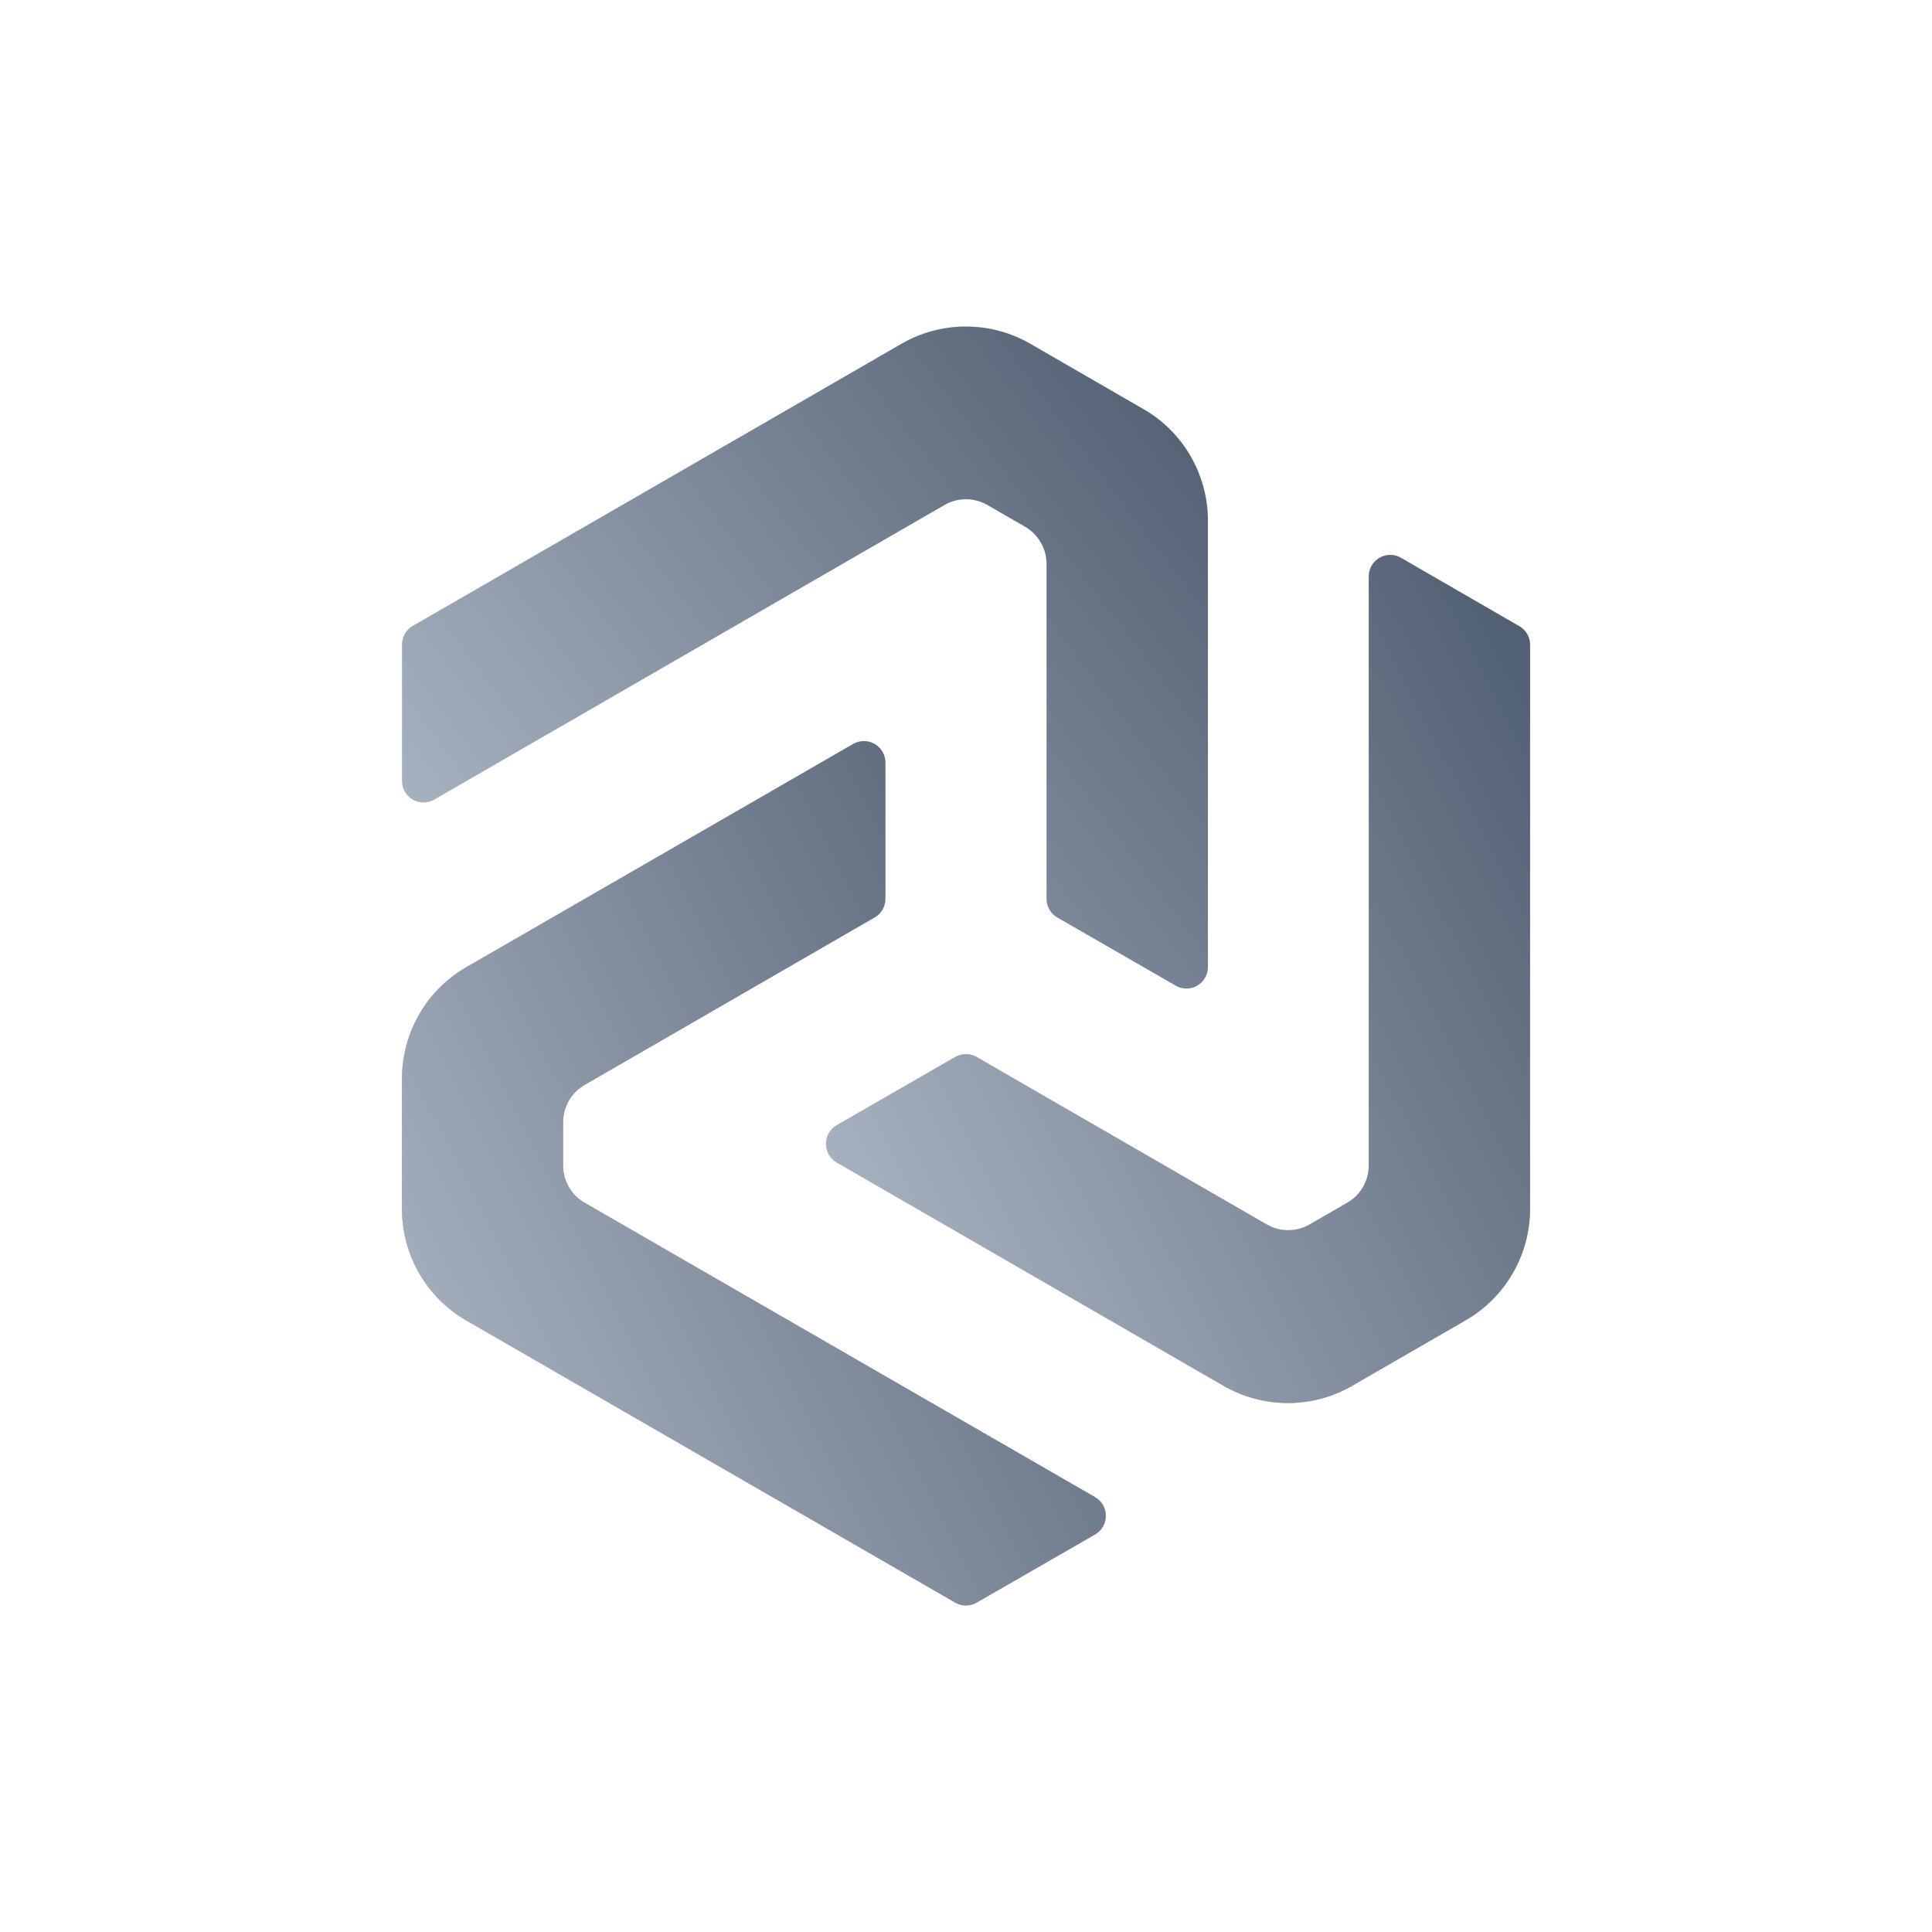
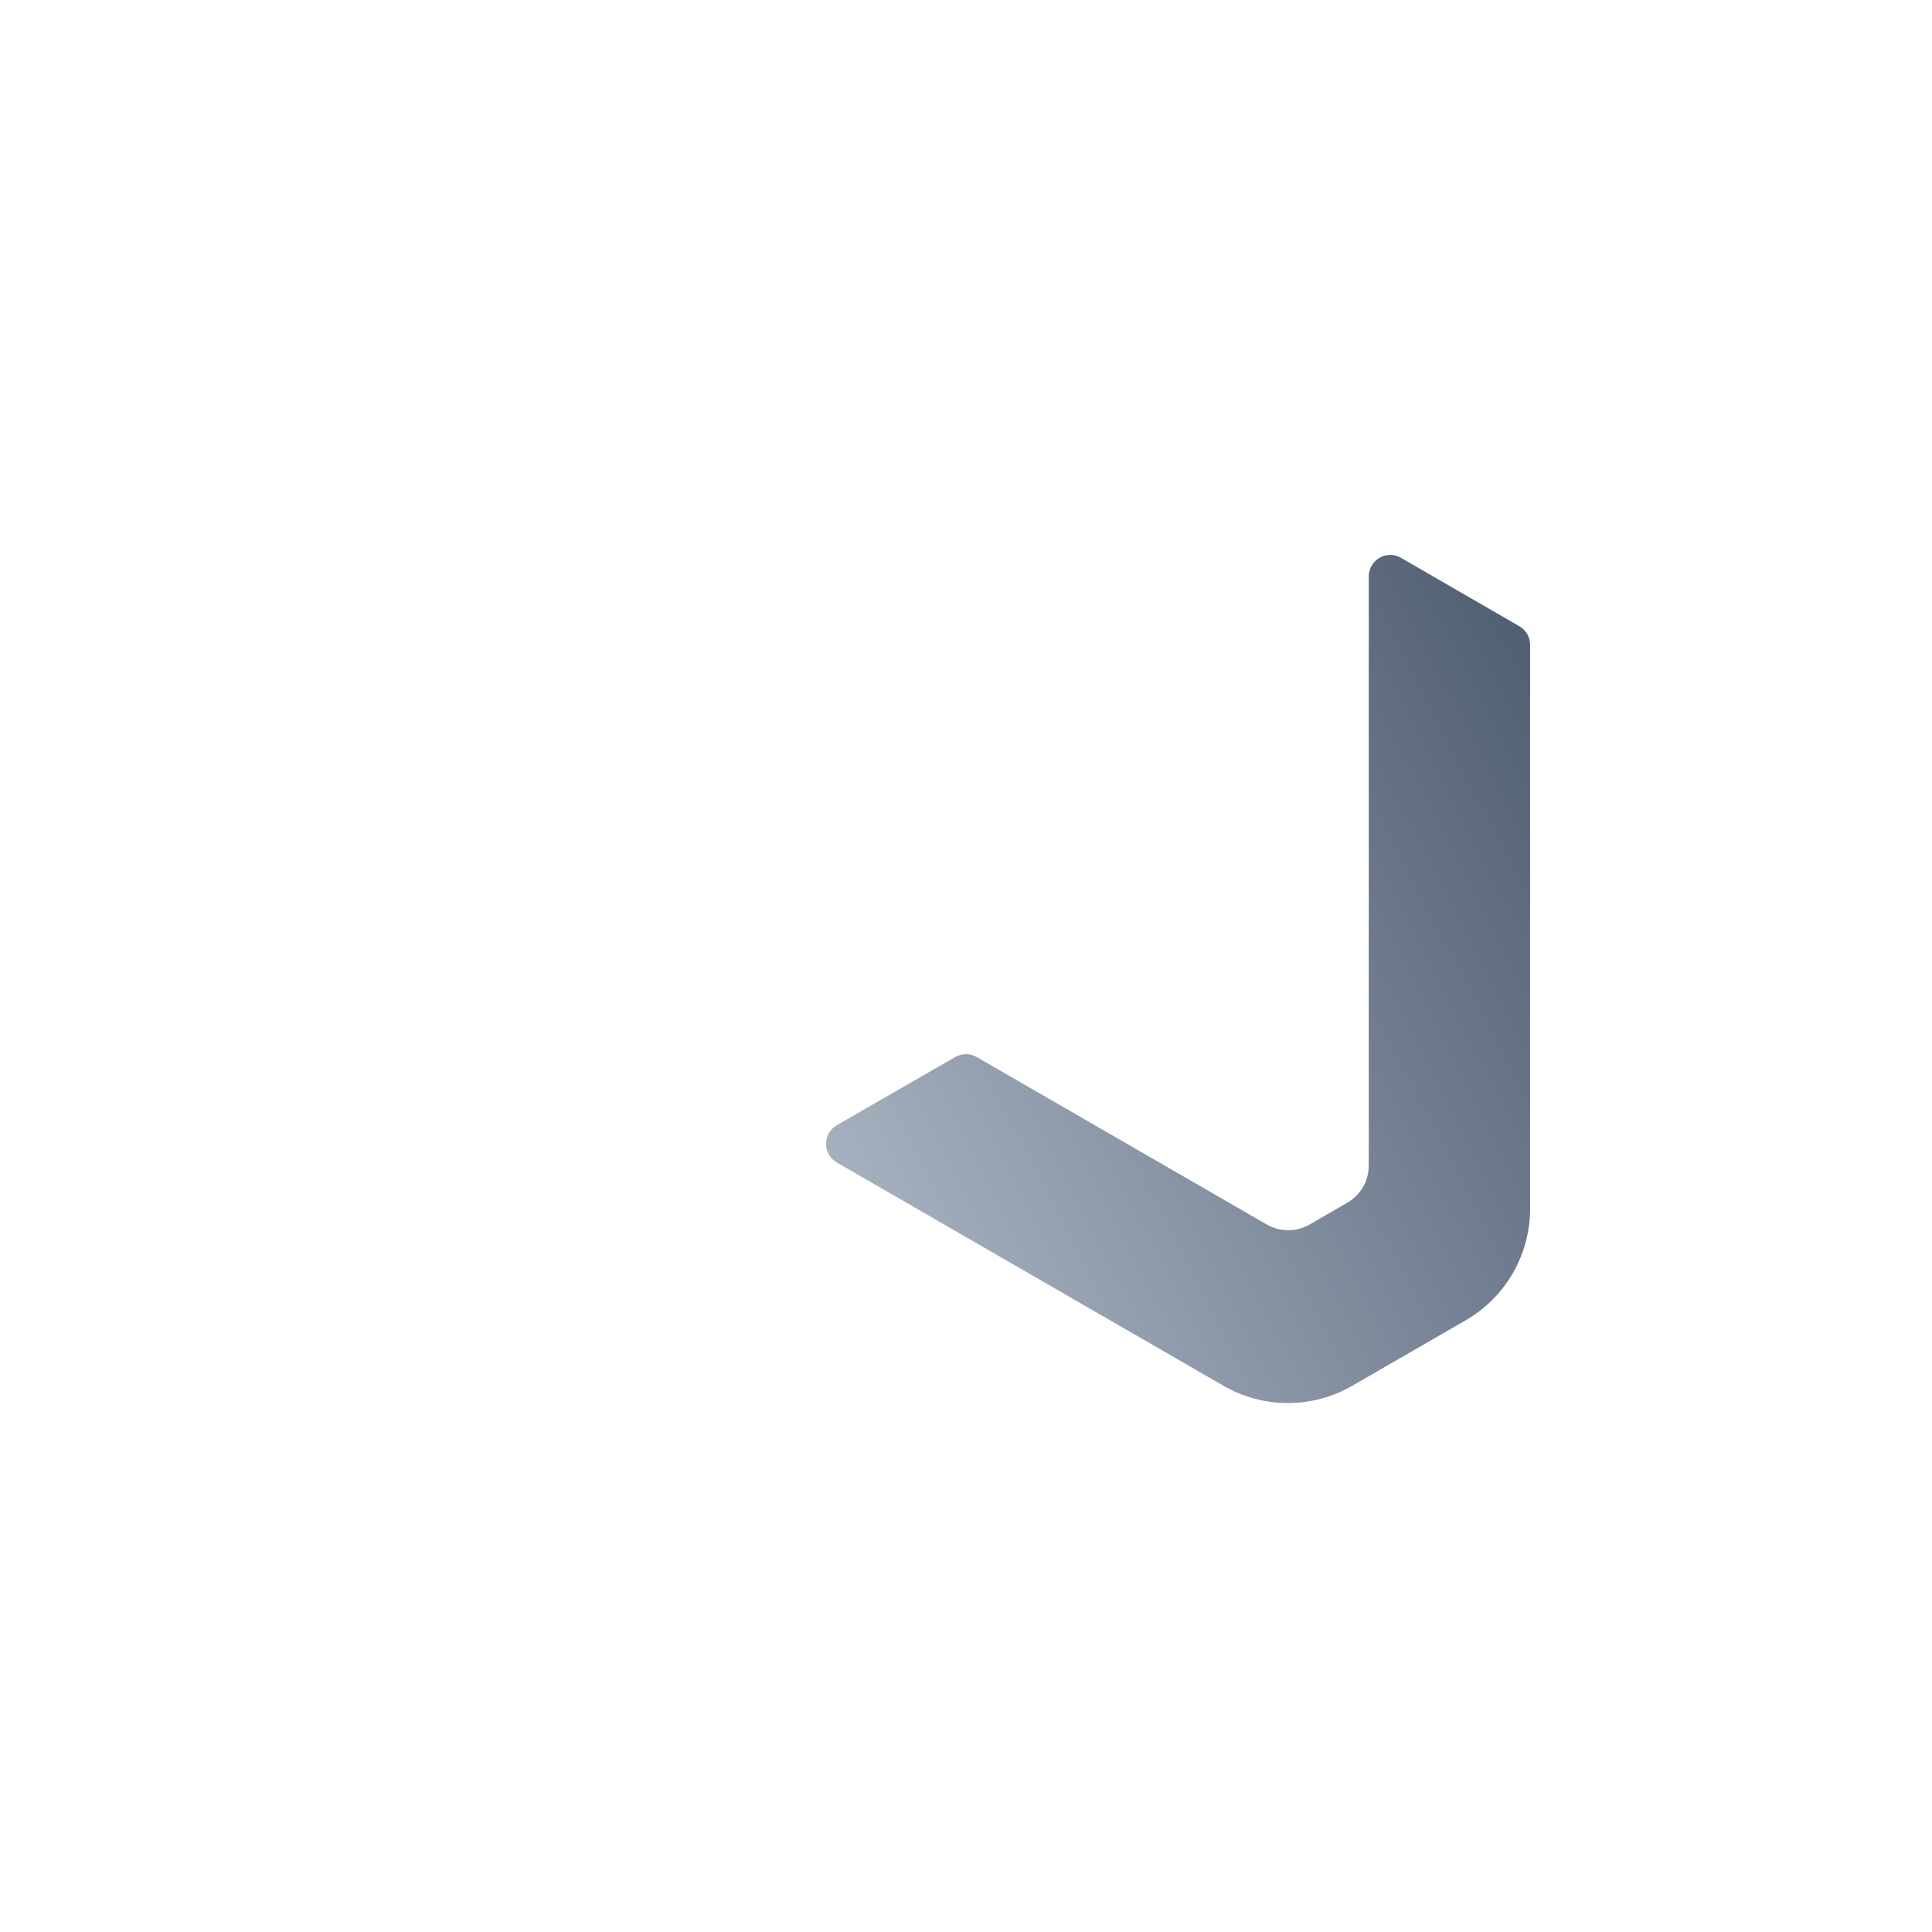
<svg xmlns="http://www.w3.org/2000/svg" width="32" height="32" viewBox="0 0 32 32" fill="none">
-   <path d="M9.327 19.305V18.586C9.327 18.461 9.36 18.338 9.422 18.23C9.485 18.122 9.575 18.032 9.683 17.97L14.486 15.196C14.54 15.165 14.585 15.12 14.617 15.066C14.648 15.012 14.665 14.951 14.665 14.888V12.628C14.664 12.566 14.648 12.505 14.616 12.451C14.585 12.398 14.54 12.353 14.486 12.322C14.432 12.291 14.371 12.275 14.309 12.275C14.247 12.274 14.186 12.291 14.132 12.322L7.726 16.018C7.401 16.205 7.131 16.474 6.944 16.799C6.757 17.124 6.658 17.492 6.658 17.867V20.024C6.658 20.399 6.756 20.767 6.944 21.091C7.131 21.416 7.401 21.686 7.726 21.873C10.424 23.43 13.122 24.987 15.821 26.544C15.875 26.576 15.937 26.592 15.999 26.592C16.062 26.592 16.123 26.576 16.177 26.544L18.139 25.415C18.193 25.383 18.238 25.338 18.269 25.284C18.3 25.23 18.316 25.169 18.316 25.106C18.316 25.044 18.3 24.983 18.269 24.929C18.238 24.875 18.193 24.829 18.139 24.798L9.683 19.921C9.575 19.859 9.485 19.769 9.422 19.661C9.36 19.553 9.327 19.43 9.327 19.305Z" fill="url(#paint0_linear_556_3936)" />
-   <path d="M9.327 19.305V18.586C9.327 18.461 9.36 18.338 9.422 18.23C9.485 18.122 9.575 18.032 9.683 17.97L14.486 15.196C14.54 15.165 14.585 15.12 14.617 15.066C14.648 15.012 14.665 14.951 14.665 14.888V12.628C14.664 12.566 14.648 12.505 14.616 12.451C14.585 12.398 14.54 12.353 14.486 12.322C14.432 12.291 14.371 12.275 14.309 12.275C14.247 12.274 14.186 12.291 14.132 12.322L7.726 16.018C7.401 16.205 7.131 16.474 6.944 16.799C6.757 17.124 6.658 17.492 6.658 17.867V20.024C6.658 20.399 6.756 20.767 6.944 21.091C7.131 21.416 7.401 21.686 7.726 21.873C10.424 23.43 13.122 24.987 15.821 26.544C15.875 26.576 15.937 26.592 15.999 26.592C16.062 26.592 16.123 26.576 16.177 26.544L18.139 25.415C18.193 25.383 18.238 25.338 18.269 25.284C18.3 25.23 18.316 25.169 18.316 25.106C18.316 25.044 18.3 24.983 18.269 24.929C18.238 24.875 18.193 24.829 18.139 24.798L9.683 19.921C9.575 19.859 9.485 19.769 9.422 19.661C9.36 19.553 9.327 19.43 9.327 19.305Z" fill="url(#paint1_linear_556_3936)" />
-   <path d="M22.671 9.546V19.306C22.671 19.43 22.638 19.553 22.576 19.661C22.513 19.769 22.423 19.859 22.315 19.921L21.692 20.281C21.584 20.343 21.461 20.376 21.336 20.376C21.212 20.376 21.089 20.343 20.981 20.281L16.177 17.508C16.123 17.477 16.061 17.46 15.999 17.46C15.936 17.46 15.875 17.477 15.821 17.508L13.859 18.637C13.805 18.669 13.76 18.714 13.728 18.768C13.697 18.822 13.681 18.883 13.681 18.946C13.681 19.008 13.697 19.07 13.728 19.124C13.76 19.178 13.805 19.223 13.859 19.254L20.263 22.952C20.588 23.14 20.956 23.239 21.331 23.239C21.706 23.239 22.075 23.14 22.399 22.952L24.268 21.873C24.594 21.687 24.865 21.418 25.054 21.093C25.243 20.768 25.342 20.4 25.343 20.024V10.681C25.343 10.619 25.327 10.557 25.296 10.503C25.265 10.449 25.22 10.404 25.166 10.373L23.204 9.239C23.15 9.207 23.089 9.191 23.027 9.191C22.965 9.191 22.903 9.208 22.849 9.239C22.795 9.27 22.75 9.315 22.719 9.368C22.688 9.422 22.671 9.484 22.671 9.546Z" fill="url(#paint2_linear_556_3936)" />
  <path d="M22.671 9.546V19.306C22.671 19.43 22.638 19.553 22.576 19.661C22.513 19.769 22.423 19.859 22.315 19.921L21.692 20.281C21.584 20.343 21.461 20.376 21.336 20.376C21.212 20.376 21.089 20.343 20.981 20.281L16.177 17.508C16.123 17.477 16.061 17.46 15.999 17.46C15.936 17.46 15.875 17.477 15.821 17.508L13.859 18.637C13.805 18.669 13.76 18.714 13.728 18.768C13.697 18.822 13.681 18.883 13.681 18.946C13.681 19.008 13.697 19.07 13.728 19.124C13.76 19.178 13.805 19.223 13.859 19.254L20.263 22.952C20.588 23.14 20.956 23.239 21.331 23.239C21.706 23.239 22.075 23.14 22.399 22.952L24.268 21.873C24.594 21.687 24.865 21.418 25.054 21.093C25.243 20.768 25.342 20.4 25.343 20.024V10.681C25.343 10.619 25.327 10.557 25.296 10.503C25.265 10.449 25.22 10.404 25.166 10.373L23.204 9.239C23.15 9.207 23.089 9.191 23.027 9.191C22.965 9.191 22.903 9.208 22.849 9.239C22.795 9.27 22.75 9.315 22.719 9.368C22.688 9.422 22.671 9.484 22.671 9.546Z" fill="url(#paint3_linear_556_3936)" />
-   <path d="M16.355 8.365L16.978 8.724C17.086 8.787 17.176 8.877 17.238 8.985C17.301 9.093 17.334 9.215 17.334 9.34V14.888C17.334 14.95 17.35 15.012 17.381 15.066C17.412 15.12 17.457 15.165 17.511 15.196L19.474 16.326C19.527 16.357 19.589 16.374 19.651 16.374C19.714 16.374 19.775 16.358 19.829 16.326C19.883 16.295 19.928 16.25 19.959 16.196C19.991 16.142 20.007 16.081 20.007 16.018V8.622C20.007 8.246 19.907 7.878 19.719 7.553C19.531 7.228 19.26 6.959 18.934 6.773L17.066 5.694C16.741 5.506 16.373 5.408 15.998 5.408C15.624 5.408 15.255 5.506 14.931 5.694L6.835 10.368C6.781 10.399 6.737 10.444 6.705 10.498C6.674 10.552 6.658 10.614 6.658 10.676V12.936C6.658 12.999 6.674 13.06 6.705 13.114C6.737 13.168 6.782 13.213 6.836 13.244C6.89 13.275 6.951 13.292 7.013 13.292C7.076 13.292 7.137 13.276 7.191 13.245L15.643 8.365C15.751 8.302 15.874 8.269 15.999 8.269C16.124 8.269 16.247 8.302 16.355 8.365Z" fill="url(#paint4_linear_556_3936)" />
  <defs>
    <linearGradient id="paint0_linear_556_3936" x1="7.305" y1="24.945" x2="25.413" y2="11.309" gradientUnits="userSpaceOnUse">
      <stop stop-color="#FF85E3" />
      <stop offset="1" stop-color="#FBC97F" />
    </linearGradient>
    <linearGradient id="paint1_linear_556_3936" x1="4.375" y1="31.77" x2="24.32" y2="21.723" gradientUnits="userSpaceOnUse">
      <stop stop-color="#CBD5E1" />
      <stop offset="1" stop-color="#475569" />
    </linearGradient>
    <linearGradient id="paint2_linear_556_3936" x1="8.64" y1="26.8" x2="27.379" y2="12.689" gradientUnits="userSpaceOnUse">
      <stop stop-color="#FF85E3" />
      <stop offset="1" stop-color="#FBC97F" />
    </linearGradient>
    <linearGradient id="paint3_linear_556_3936" x1="11.398" y1="28.319" x2="31.191" y2="18.154" gradientUnits="userSpaceOnUse">
      <stop stop-color="#CBD5E1" />
      <stop offset="1" stop-color="#475569" />
    </linearGradient>
    <linearGradient id="paint4_linear_556_3936" x1="4.044" y1="20.34" x2="22.316" y2="6.581" gradientUnits="userSpaceOnUse">
      <stop stop-color="#CBD5E1" />
      <stop offset="1" stop-color="#475569" />
    </linearGradient>
  </defs>
</svg>